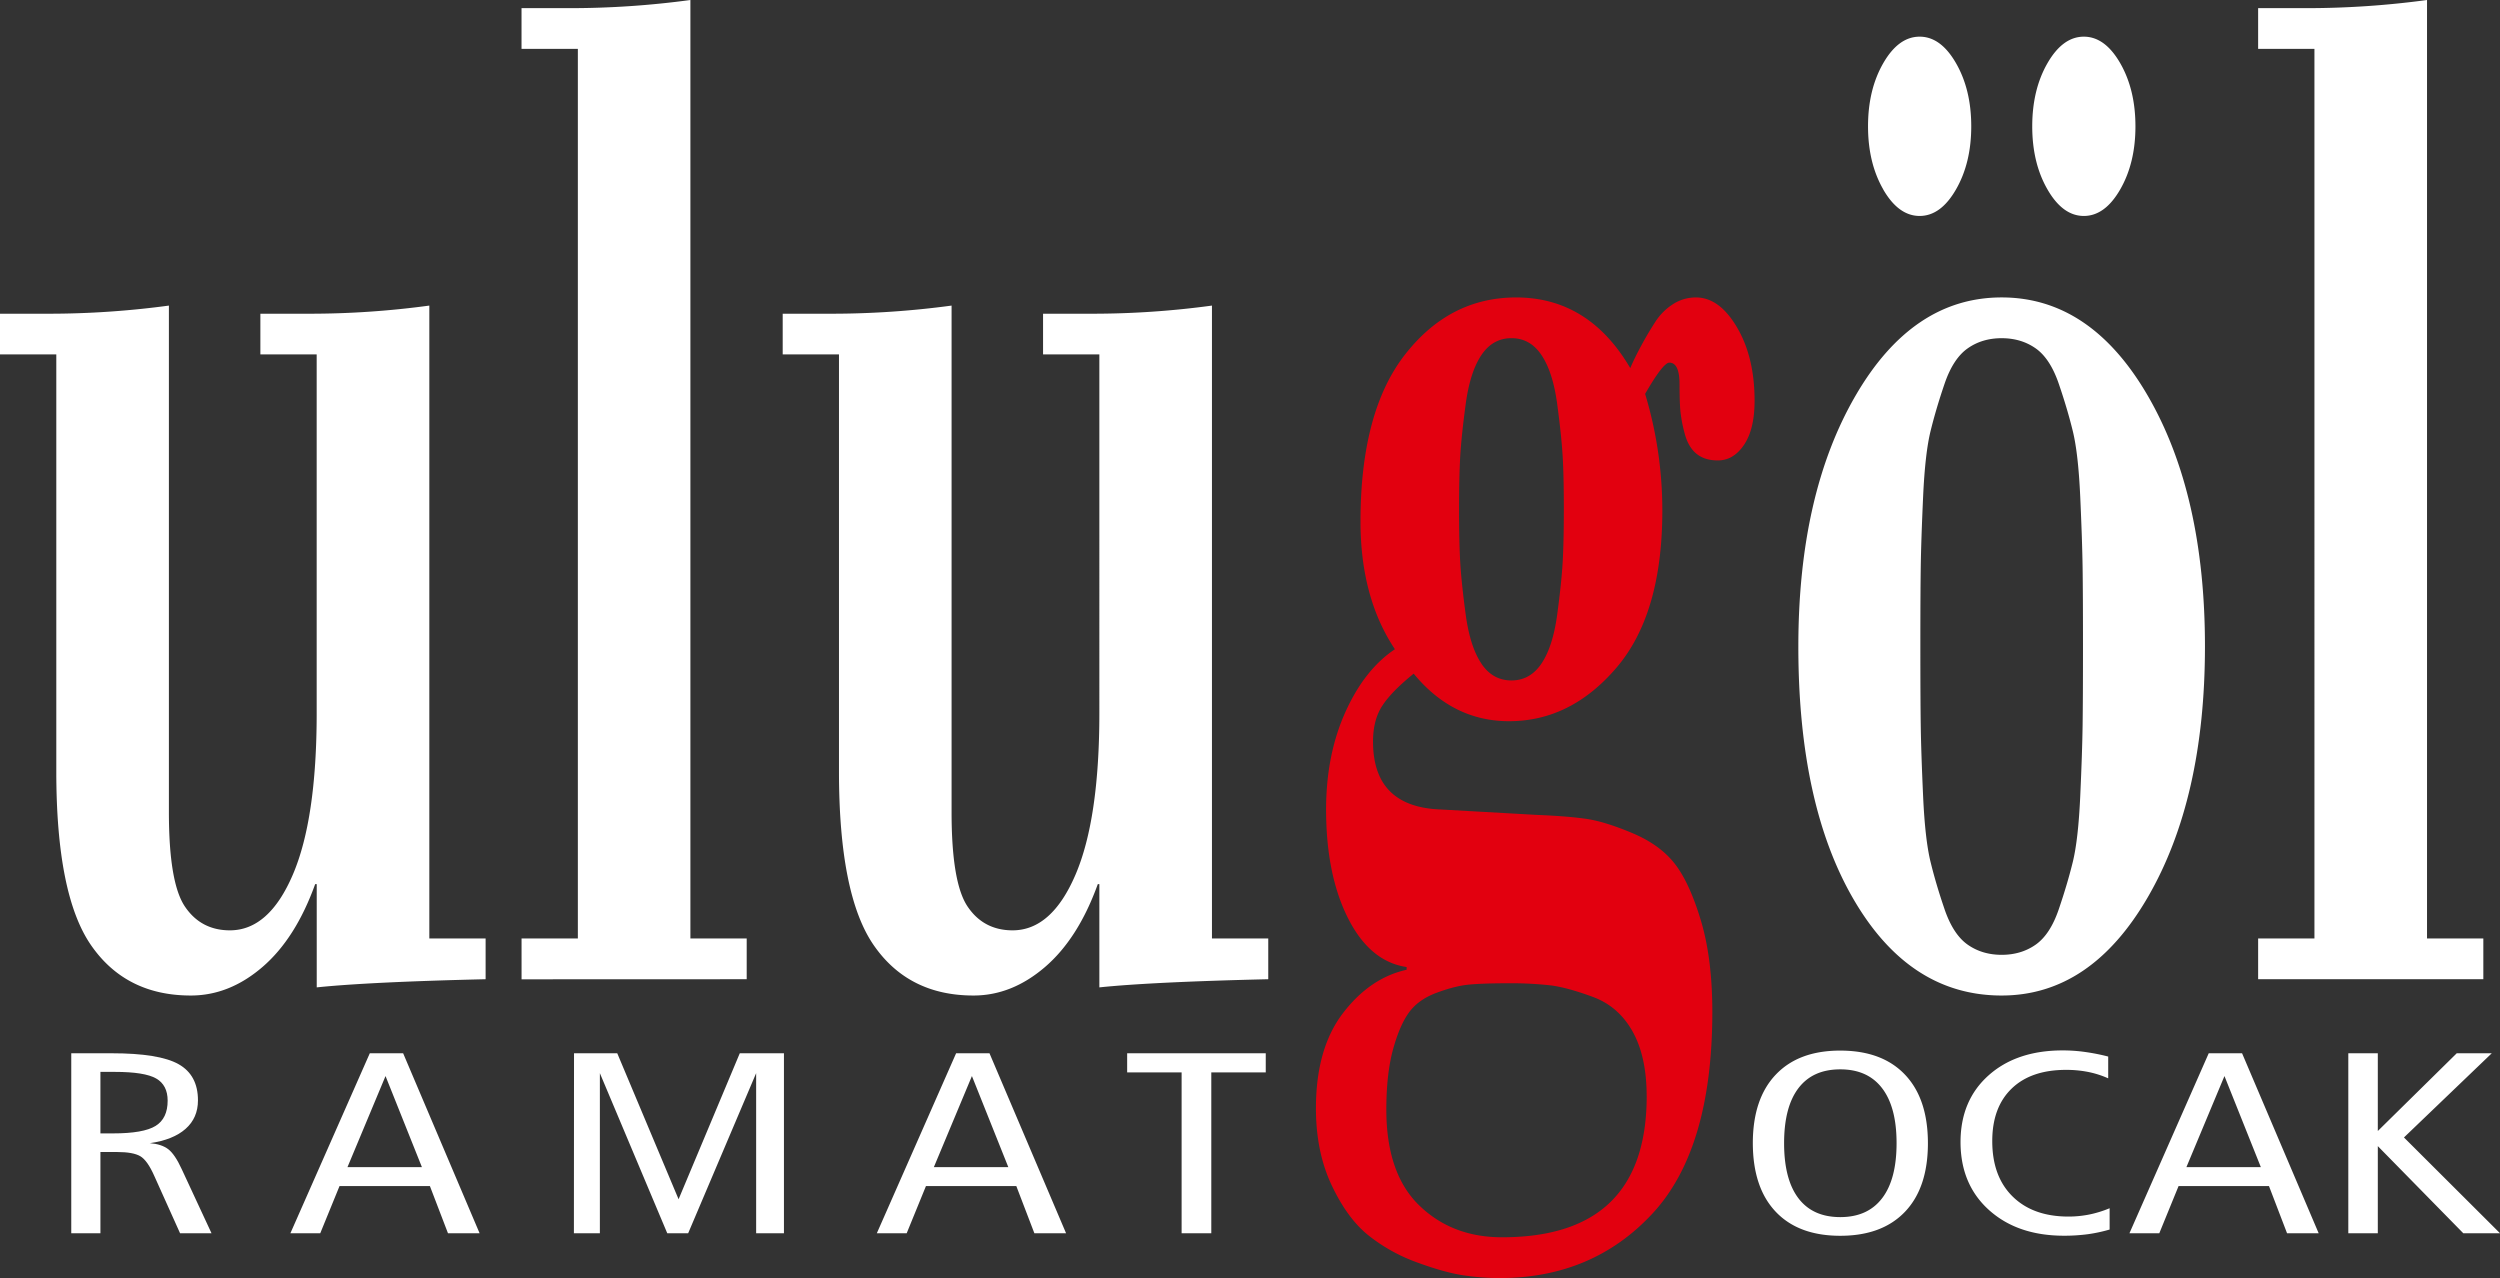
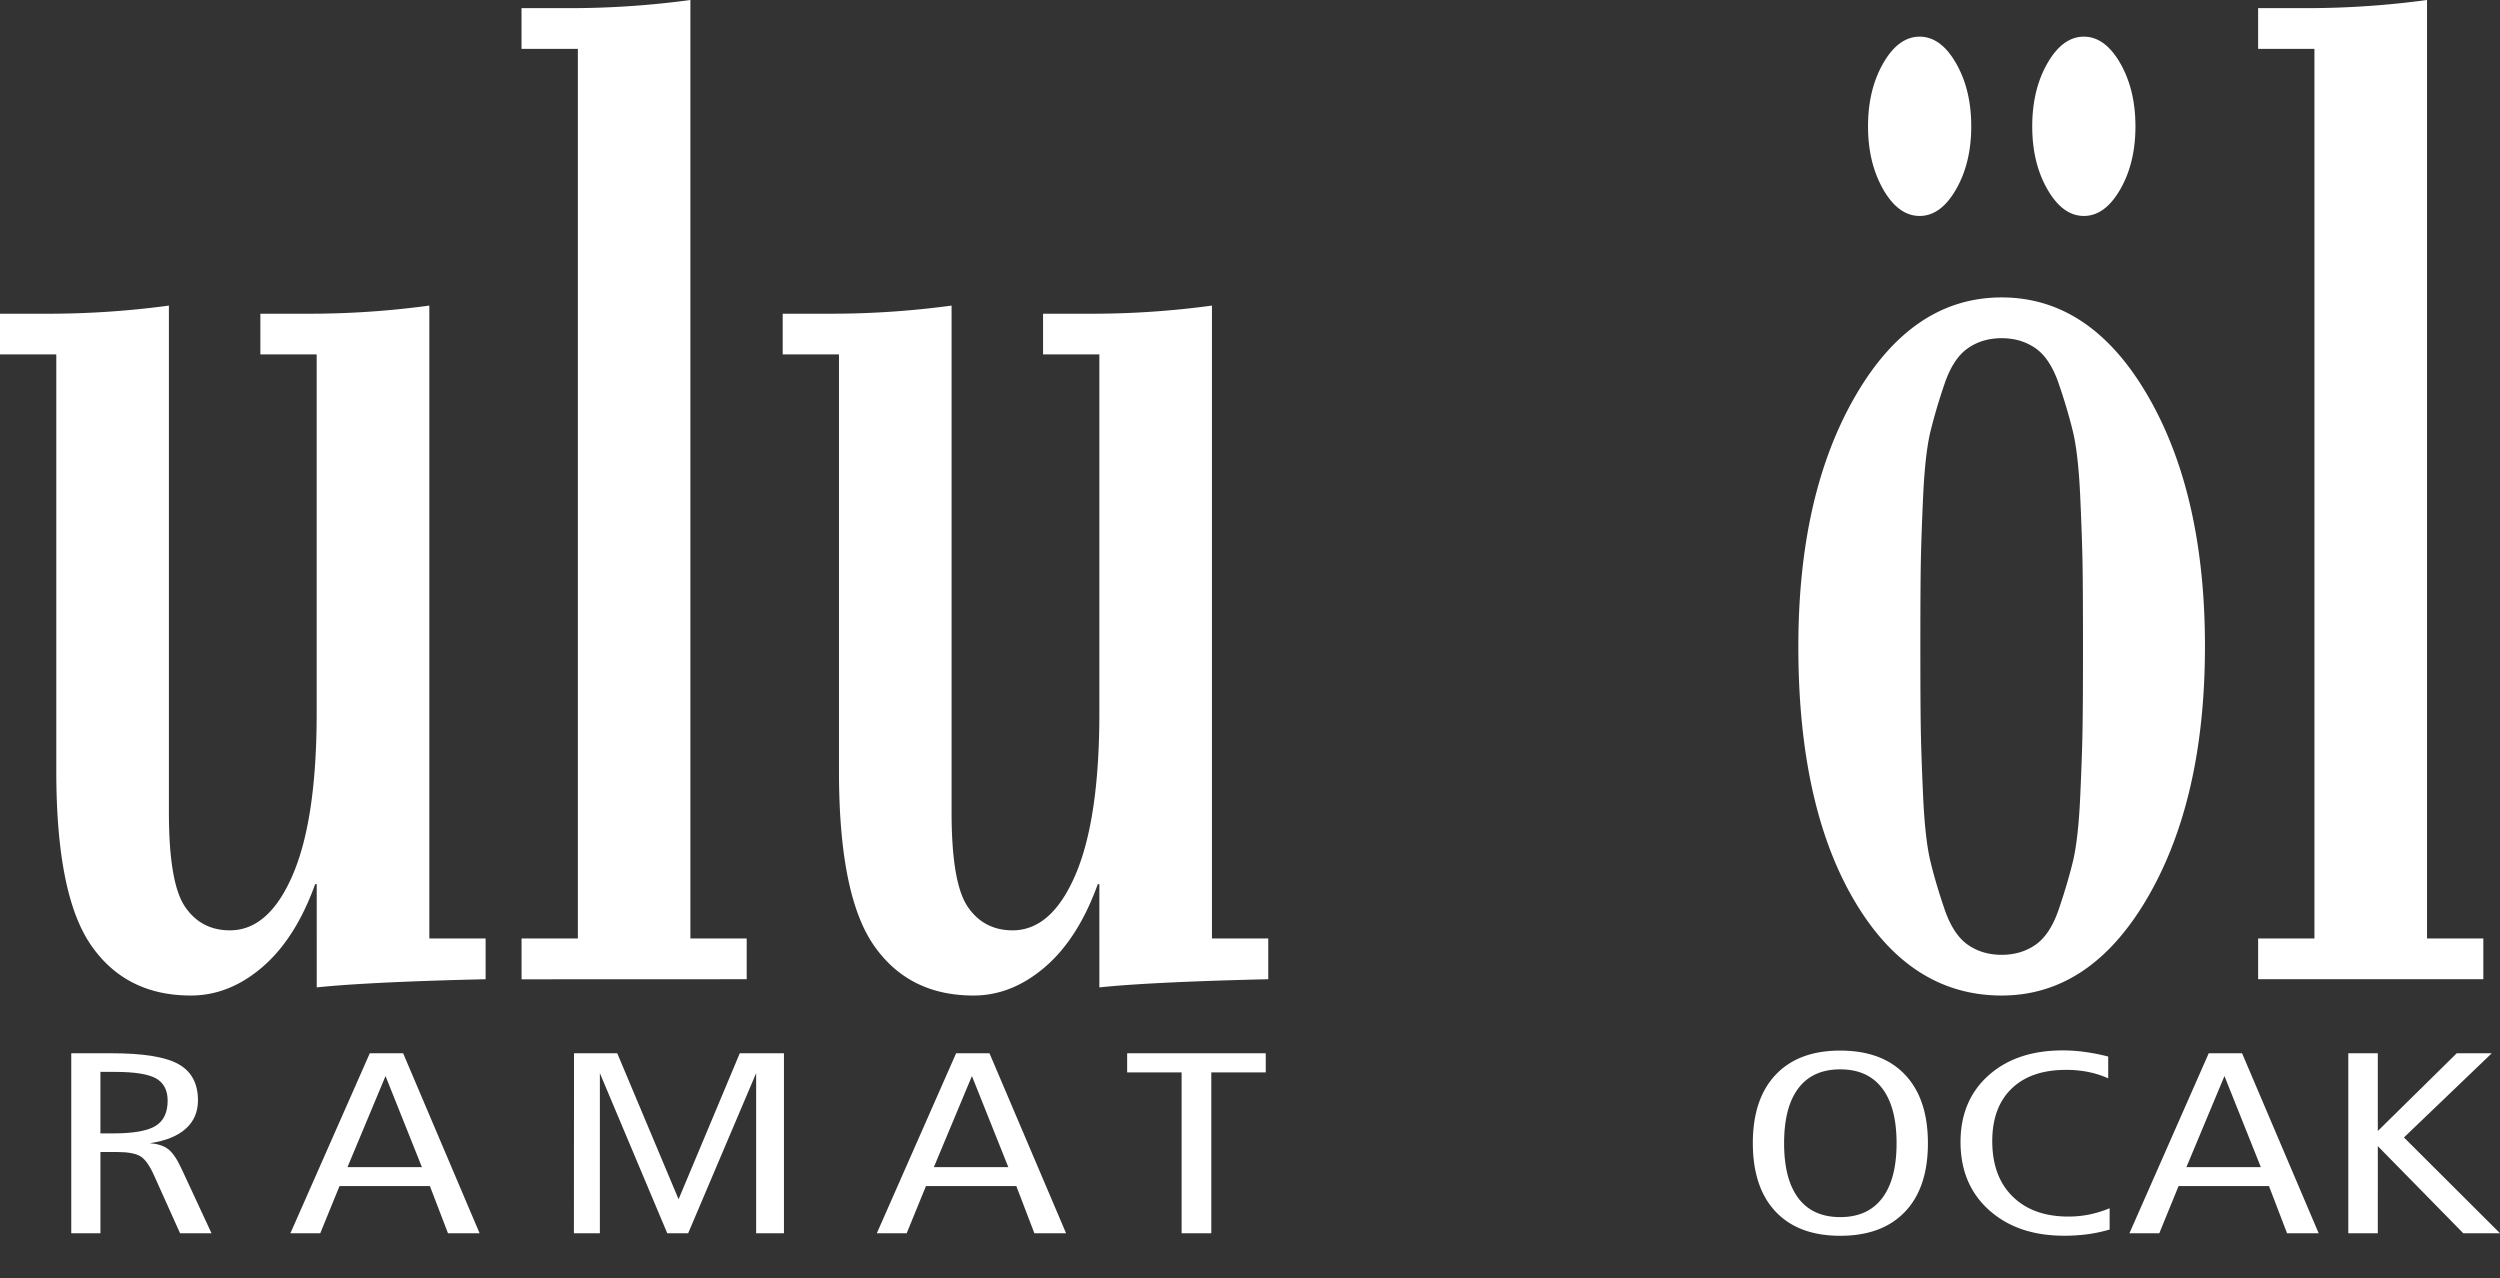
<svg xmlns="http://www.w3.org/2000/svg" viewBox="0 0 1897.45 969.99">
  <rect x="0" y="0" width="1897.45" height="969.99" fill="#333333" stroke="none" />
  <defs>
    <style>.cls-1{fill:#fff;}.cls-2{fill:#e2000f;}</style>
  </defs>
  <title>ulugol-ramat</title>
  <g id="Layer_2" data-name="Layer 2">
    <g id="Layer_1-2" data-name="Layer 1">
      <path class="cls-1" d="M1713.88,743.21V712.29h42.73V37.11h-42.73V6.19h36.79A681,681,0,0,0,1842.06,0V712.29h42.74v30.92ZM1554,143.79q-11.58-20.08-11.57-47.93T1554,47.93q11.57-20.1,27.59-20.1t27.6,20.1q11.56,20.1,11.57,47.93t-11.57,47.93q-11.58,20.11-27.6,20.11T1554,143.79Zm-124.63,0q-11.57-20.08-11.57-47.93t11.57-47.93q11.58-20.1,27.6-20.1t27.59,20.1q11.58,20.1,11.58,47.93t-11.58,47.93q-11.57,20.11-27.59,20.11T1429.32,143.79ZM1630.2,300.48q43.33,74.73,43.32,190.18T1630.2,680.85q-43.31,74.73-111,74.73-69.43,0-111.87-72.16t-42.42-192.76q0-115.44,43.31-190.18t111-74.74Q1586.88,225.74,1630.2,300.48ZM1580.65,551q.3-20.12.3-60.31t-.3-60.3q-.3-20.1-1.78-53.09t-5.63-50q-4.15-17-10.69-36.08t-17.5-26.8q-11-7.72-25.82-7.73t-25.81,7.73q-11,7.74-17.51,26.8t-10.68,36.08q-4.15,17-5.64,50t-1.78,53.09q-.3,20.1-.3,60.3t.3,60.31q.29,20.09,1.78,53.08t5.64,50q4.14,17,10.68,36.08t17.51,26.8q11,7.73,25.81,7.73t25.82-7.73q11-7.74,17.5-26.8t10.69-36.08q4.14-17,5.63-50T1580.65,551Zm-660.8-319V712.29h42.73v30.92q-88.43,2.07-128.19,6.19V671.06H833.2q-14.84,41.22-40.05,62.88t-54.3,21.64q-49.26,0-75.67-38.14T636.77,585.5V269H594.05V238.11h36.79a681.26,681.26,0,0,0,91.39-6.18V616.42q0,53.61,12.16,71.64t34.13,18.05q29.67,0,47.77-42.27t18.1-122.67V269H791.66V238.11h36.8A672.44,672.44,0,0,0,919.85,231.93Zm-524,511.28V712.29h42.73V37.11H395.83V6.19h36.79A681.31,681.31,0,0,0,524,0V712.29h42.73v30.92Zm-70-511.28V712.29h42.72v30.92q-88.42,2.07-128.18,6.19V671.06h-1.19q-14.83,41.22-40,62.88T144.8,755.58q-49.25,0-75.66-38.14T42.73,585.5V269H0V238.11H36.8a681.26,681.26,0,0,0,91.39-6.18V616.42q0,53.61,12.16,71.64t34.13,18.05q29.67,0,47.77-42.27t18.1-122.67V269H197.62V238.11h36.8A672.55,672.55,0,0,0,325.81,231.93Z" />
-       <path class="cls-2" d="M1093.13,614.36l73,4.12q24.33,1,38.28,3.09t34.72,10.83q20.76,8.76,32,23.19t19.88,43.3q8.61,28.86,8.61,69.06,0,104.12-45.4,153.08t-116,49a189.76,189.76,0,0,1-27.29-2.06q-14.25-2.07-35.31-9.79a130.31,130.31,0,0,1-37.09-20.62q-16-12.88-27.89-38.14t-11.87-58.24q0-45.36,20.47-72.16t48.36-33v-2.06q-27.88-4.12-44.5-37.12t-16.62-82.46q0-41.24,14.54-73.7t37.69-47.93q-26.12-39.18-26.12-96.9,0-83.49,33.83-126.79t84.27-43.3q55.18,0,86.64,53.61,3.57-8.25,8.61-17.53t10.38-17.52a44.35,44.35,0,0,1,13.36-13.4,31.67,31.67,0,0,1,17.5-5.16q17.8,0,31.16,22.68t13.35,55.67q0,21.65-8,33.5t-19.88,11.85q-10.1,0-16.32-5.15t-8.9-15.46a107.67,107.67,0,0,1-3.27-17.53q-.58-7.21-.59-19.59,0-16.48-7.71-16.49-4.76,0-18.4,23.71a305.6,305.6,0,0,1,13.05,88.65q0,78.35-34.71,119.06t-81.6,40.72q-42.73,0-72.4-36.08-16.62,13.4-23.74,24.22t-7.12,27.32q0,49.48,51,51.54m31.16-110.81q8.61,12.88,22.85,12.88T1170,503.55q8.61-12.89,11.88-37.11t4.15-39.69q.88-15.47.89-40.2t-.89-40.2q-.9-15.47-4.15-39.69T1170,269.56q-8.6-12.9-22.84-12.89t-22.85,12.89q-8.6,12.87-11.87,37.1t-4.16,39.69q-.87,15.47-.88,40.2t.88,40.2q.9,15.47,4.16,39.69T1124.29,503.55Zm125.52,328.31q0-29.9-10.68-49t-30.27-26.29q-19.59-7.22-32.35-8.76a271.15,271.15,0,0,0-31.75-1.55q-19,0-29.67,1t-24.63,6.19q-13.93,5.15-21.06,15t-12.17,28.34q-5,18.56-5,45.36,0,48.45,24.92,72.67T1140,939.07Q1249.81,939.07,1249.81,831.86Z" />
      <path class="cls-1" d="M855.49,799.41H960.68v14.5H919.35V936H896.82V813.91H855.49Zm-129.82,0H751L809.12,936H785.06l-13.71-35.82H702.79L688.16,936H665.5Zm12,17.29-28.88,69.11h56.49Zm-302-17.29h32.81l46.55,110.8,46.45-110.8H595V936h-21.1V814.5L522.31,936H506.43L455.29,814.5V936H435.58Zm-155,0h25.31L364,936H340l-13.72-35.82H257.7L243.07,936H220.41Zm11.94,17.29-28.87,69.11h56.48ZM54.09,799.41H84.74q36.14,0,50.83,8.3t14.68,27.45q0,13.33-9.43,21.65t-27.08,10.83c5.94.49,10.59,2,13.93,4.56s6.78,7.57,10.25,15.15L160.53,936H136.66l-19.58-43.53q-5.22-11.8-10.64-14.95T89,874.36H76.22V936H54.09Zm22.13,14.14v46.67H85.9q23,0,32.18-5.67t9.16-19.19q0-11.8-8.73-16.82c-5.81-3.32-16.23-5-31.34-5Z" />
      <path class="cls-1" d="M1782.32,799.41h22.39v59l59.91-59h26.58l-66.64,63.9L1897.45,936h-27.87l-64.87-66.12V936h-22.39Zm-105.94,0h25.31L1759.82,936h-24l-13.72-35.82H1653.5L1638.87,936h-22.66Zm11.94,17.29-28.87,69.11h56.48Zm-88.23-14.79v16.53a72,72,0,0,0-15.19-4.85,85.67,85.67,0,0,0-16.84-1.58q-26.58,0-41.29,14.24t-14.68,39.88q0,26.8,15.46,42t42.29,15.22a80.76,80.76,0,0,0,16-1.58,82.93,82.93,0,0,0,15.32-4.75V933.2a117.23,117.23,0,0,1-16.58,3.55,137.14,137.14,0,0,1-18,1.14q-35.22,0-56.87-19.41T1488,866.88q0-31.64,21.23-50.64t56.35-19a120.57,120.57,0,0,1,17.11,1.21A153.68,153.68,0,0,1,1600.09,801.91Zm-203.36-4.53q31.79,0,49.15,18.3t17.37,52q0,33.75-17.37,52t-49.15,18.26q-31.71,0-49-18.26t-17.37-52q0-33.66,17.37-52T1396.73,797.38Zm0,14.24c-13.93,0-24.48,4.75-31.73,14.26s-10.9,23.42-10.9,41.76,3.65,32.34,10.9,41.85,17.8,14.27,31.73,14.27,24.49-4.79,31.79-14.37,10.94-23.48,10.94-41.75-3.65-32.08-10.94-41.66S1410.63,811.62,1396.73,811.62Z" />
    </g>
  </g>
</svg>